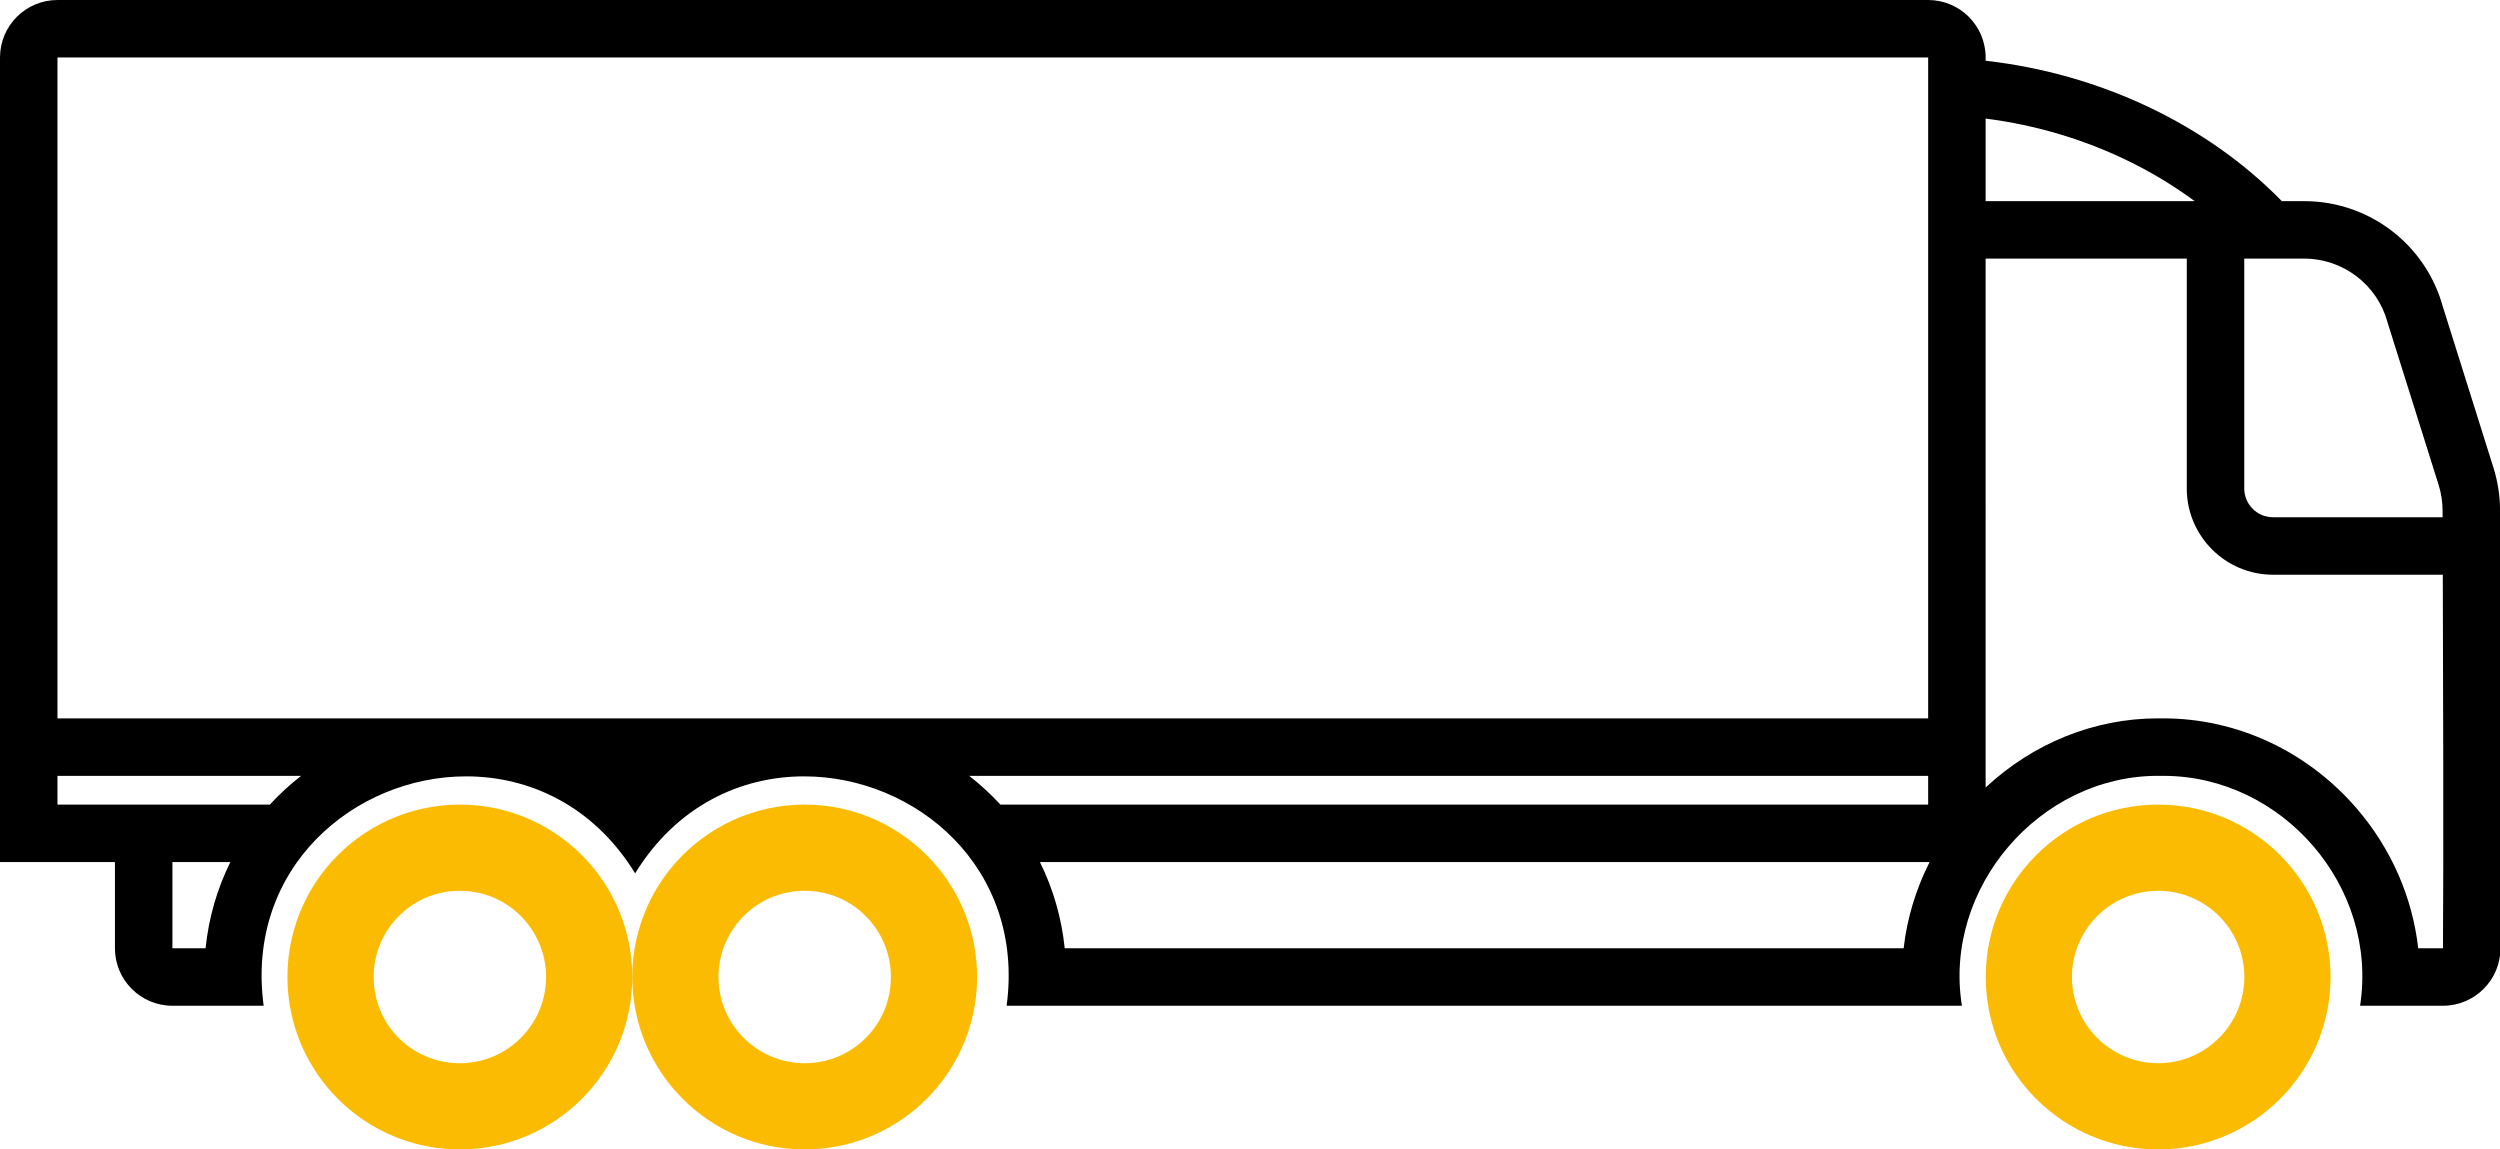
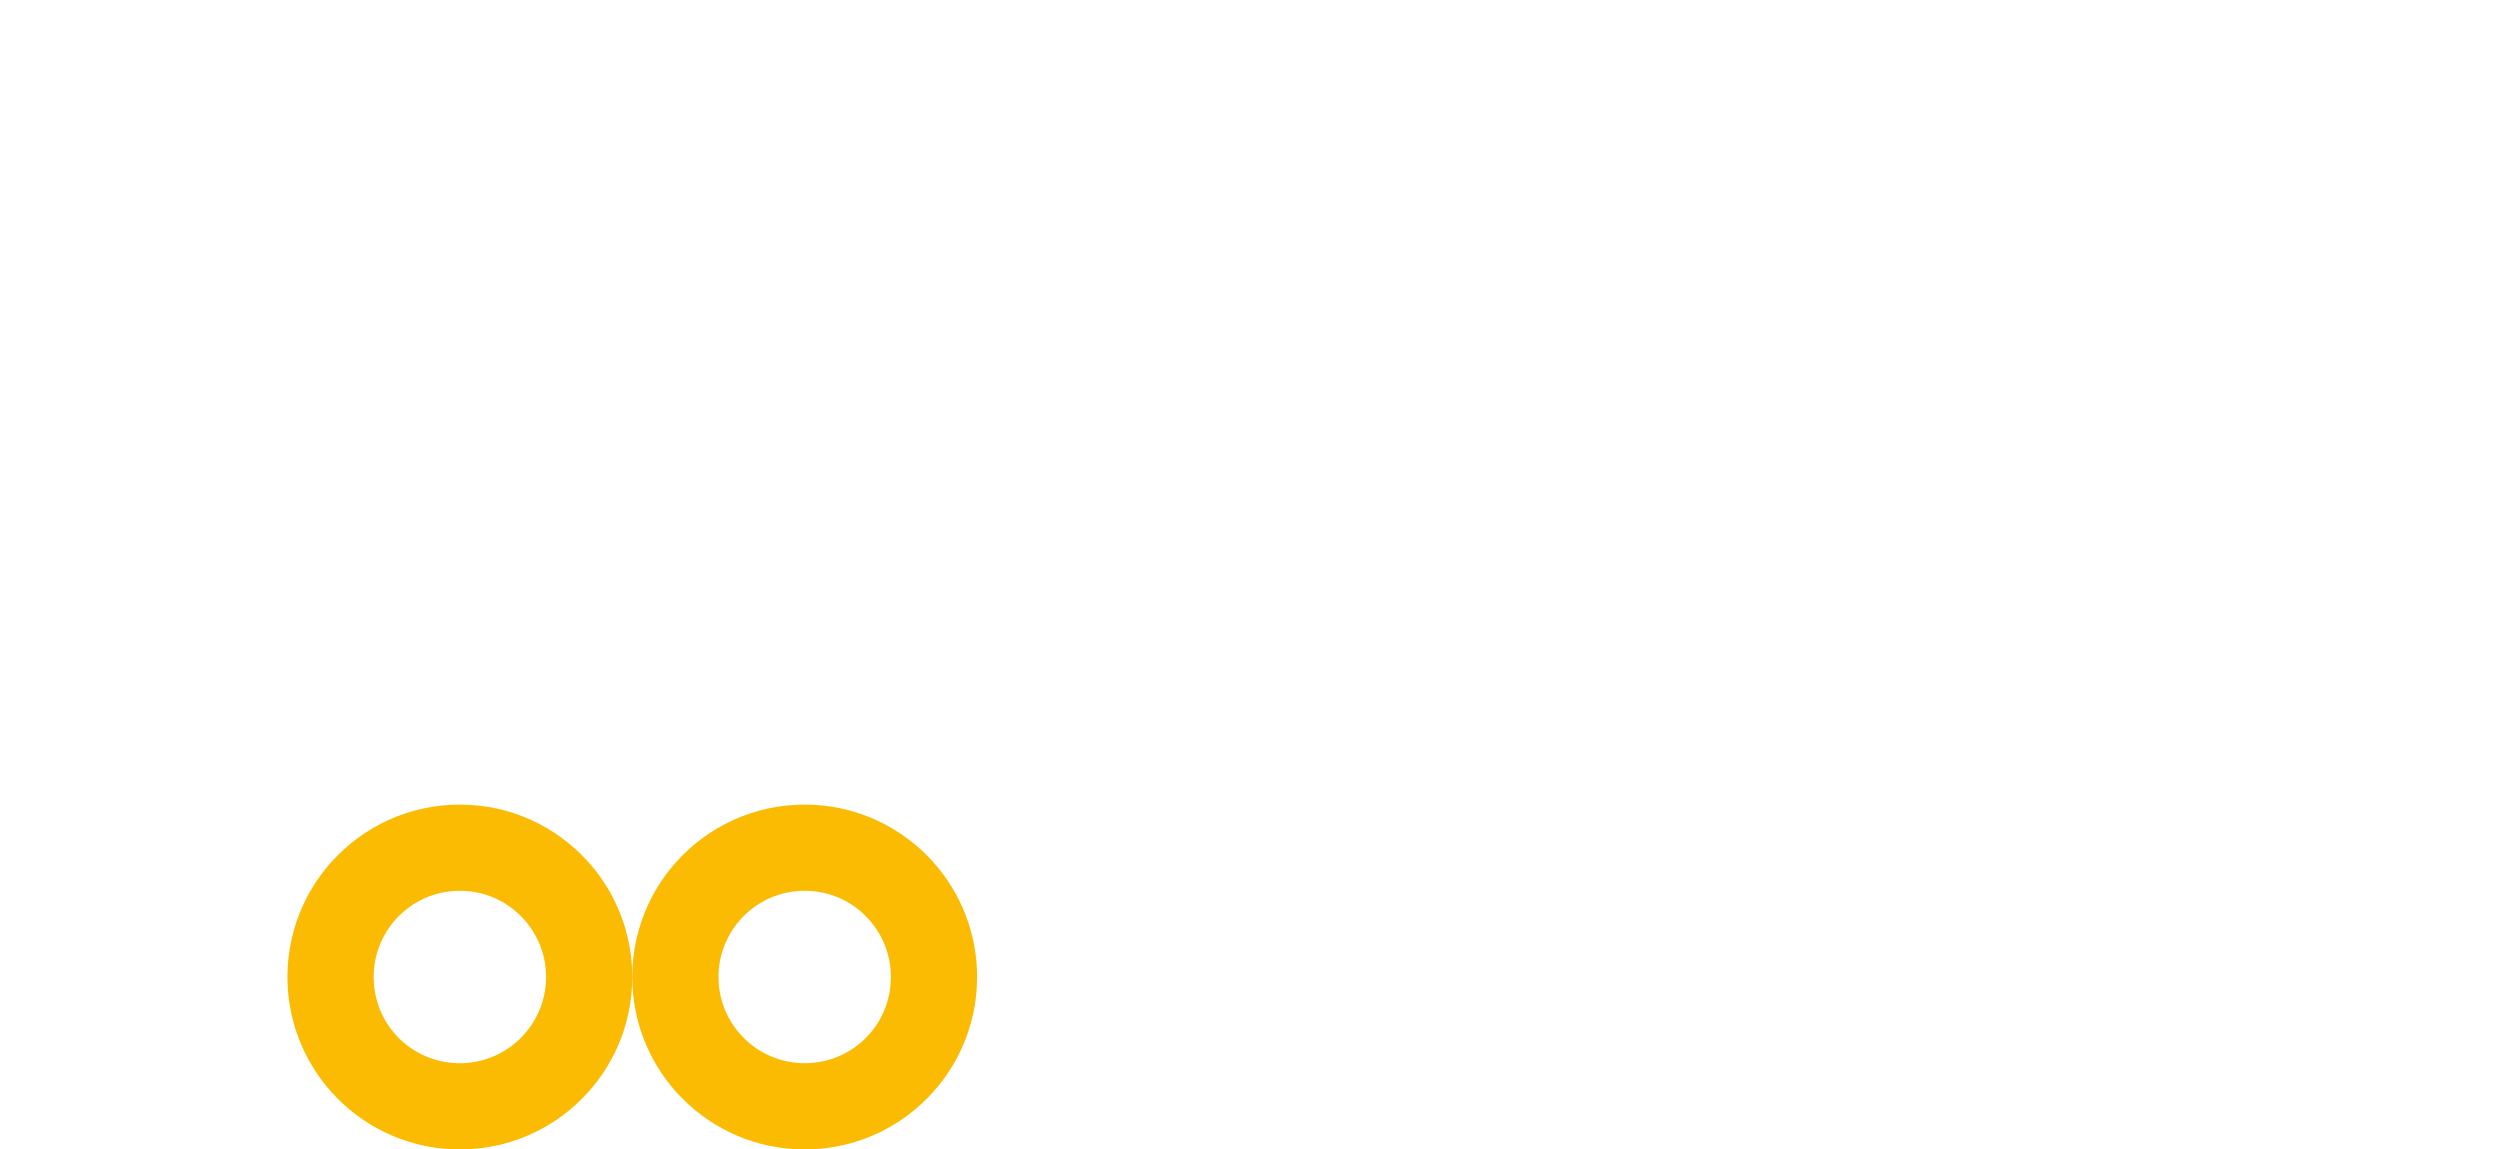
<svg xmlns="http://www.w3.org/2000/svg" id="Ebene_1" data-name="Ebene 1" viewBox="0 0 870 400">
  <defs>
    <style>
            .cls-1 {
            fill: #000000;
            }

            .cls-1, .cls-2 {
            stroke-width: 0px;
            }

            .cls-2 {
            fill: #fabb02;
            }
        </style>
  </defs>
  <g id="C">
    <g>
-       <path class="cls-2" d="M751.034,280c-33.141,0-60,26.86-60,60s26.859,60,60,60,60-26.86,60-60-26.86-60-60-60ZM751.034,370c-16.542,0-30-13.458-30-30s13.458-30,30-30,30,13.458,30,30-13.458,30-30,30Z" />
      <path class="cls-2" d="M280.03,280c-17.77,0-33.74,7.73-44.73,20-4,4.47-7.33,9.53-9.85,15.05-3.48,7.6-5.42,16.05-5.42,24.95,0,33.14,26.86,60,60,60,29.73,0,54.41-21.62,59.16-50,.56-3.25.84-6.59.84-10,0-15.37-5.77-29.38-15.27-40-10.99-12.27-26.96-20-44.73-20ZM309.626,344.905l-.012.071-.012.071c-2.42,14.458-14.856,24.952-29.572,24.952-16.542,0-30-13.458-30-30,0-4.361.907-8.553,2.711-12.491,1.243-2.724,2.897-5.248,4.906-7.493,5.785-6.459,13.734-10.016,22.383-10.016s16.598,3.557,22.371,10.001c4.92,5.5,7.629,12.602,7.629,19.999,0,1.698-.136,3.349-.404,4.905Z" />
      <path class="cls-2" d="M204.76,300c-10.99-12.27-26.96-20-44.73-20s-33.74,7.73-44.73,20c-9.5,10.62-15.27,24.63-15.27,40,0,3.41.28,6.75.84,10,4.75,28.38,29.43,50,59.16,50,33.14,0,60-26.86,60-60,0-8.9-1.94-17.35-5.42-24.95-2.52-5.52-5.85-10.58-9.85-15.05ZM160.03,370c-14.715,0-27.152-10.494-29.572-24.952l-.012-.071-.012-.071c-.268-1.557-.404-3.207-.404-4.905,0-7.396,2.709-14.499,7.617-19.984,5.785-6.459,13.734-10.016,22.383-10.016s16.598,3.557,22.374,10.005c2.018,2.255,3.672,4.779,4.93,7.536,1.789,3.907,2.696,8.099,2.696,12.459,0,16.542-13.458,30-30,30Z" />
    </g>
-     <path class="cls-1" d="M870.019,177.57c-.016-5.033-.792-10.028-2.301-14.829l-17.608-56.009c-5.972-21.698-25.703-36.732-48.207-36.732h-7.819c-26.221-26.849-63.438-44.394-103.083-48.862v-1.138c0-11.046-8.954-20-20-20H20C8.954,0,0,8.954,0,20v280h40v30c0,11.046,8.954,20,20,20h31.75c-6.437-48.094,31.697-79.83,70.483-79.827,22.094.002,44.404,10.303,58.797,33.747,14.39-23.444,36.698-33.747,58.803-33.745,38.773.004,76.906,31.714,70.477,79.825h332.44c-6.603-40.962,27.038-80.013,68.177-80.009.365,0,.737.003,1.103.009.29-.004.573-.006.862-.006,41.252.004,74.829,38.375,68.418,80.005h28.846c10.99,0,19.926-8.867,20.002-19.856.284-40.851-.053-125.704-.139-152.574ZM830.827,112.039l.096.347.108.344,17.608,56.009c.906,2.883,1.371,5.875,1.381,8.895l.008,2.365h-59.027c-5.514,0-10-4.486-10-10v-80h20.902c13.459,0,25.353,9.063,28.924,22.039ZM741.978,56.678c7.77,3.883,15.055,8.349,21.767,13.322h-72.745v-28.733c17.746,2.25,35.08,7.467,50.978,15.411ZM20,20h651v230H20V20ZM671,280h-322.854c-3.333-3.627-6.972-6.969-10.863-10h333.717v10ZM20,280v-10h84.774c-3.891,3.031-7.53,6.373-10.862,10H20ZM60,330v-30h20.166c-4.623,9.31-7.541,19.417-8.631,30h-11.534ZM370.523,330c-1.091-10.583-4.01-20.69-8.632-30h309.604c-4.791,9.475-7.855,19.629-9.027,30h-291.945ZM850.156,330h-8.618c-1.988-17.618-9.301-34.547-21.277-48.51-17.165-20.013-41.72-31.493-67.369-31.495-.275,0-.547.001-.82.004-.382-.005-.766-.008-1.143-.008-22.107-.002-43.436,8.662-59.929,24.062V90h70v80c0,16.542,13.458,30,30,30h59.095c.123,37.144.291,97.382.062,130Z" />
  </g>
</svg>